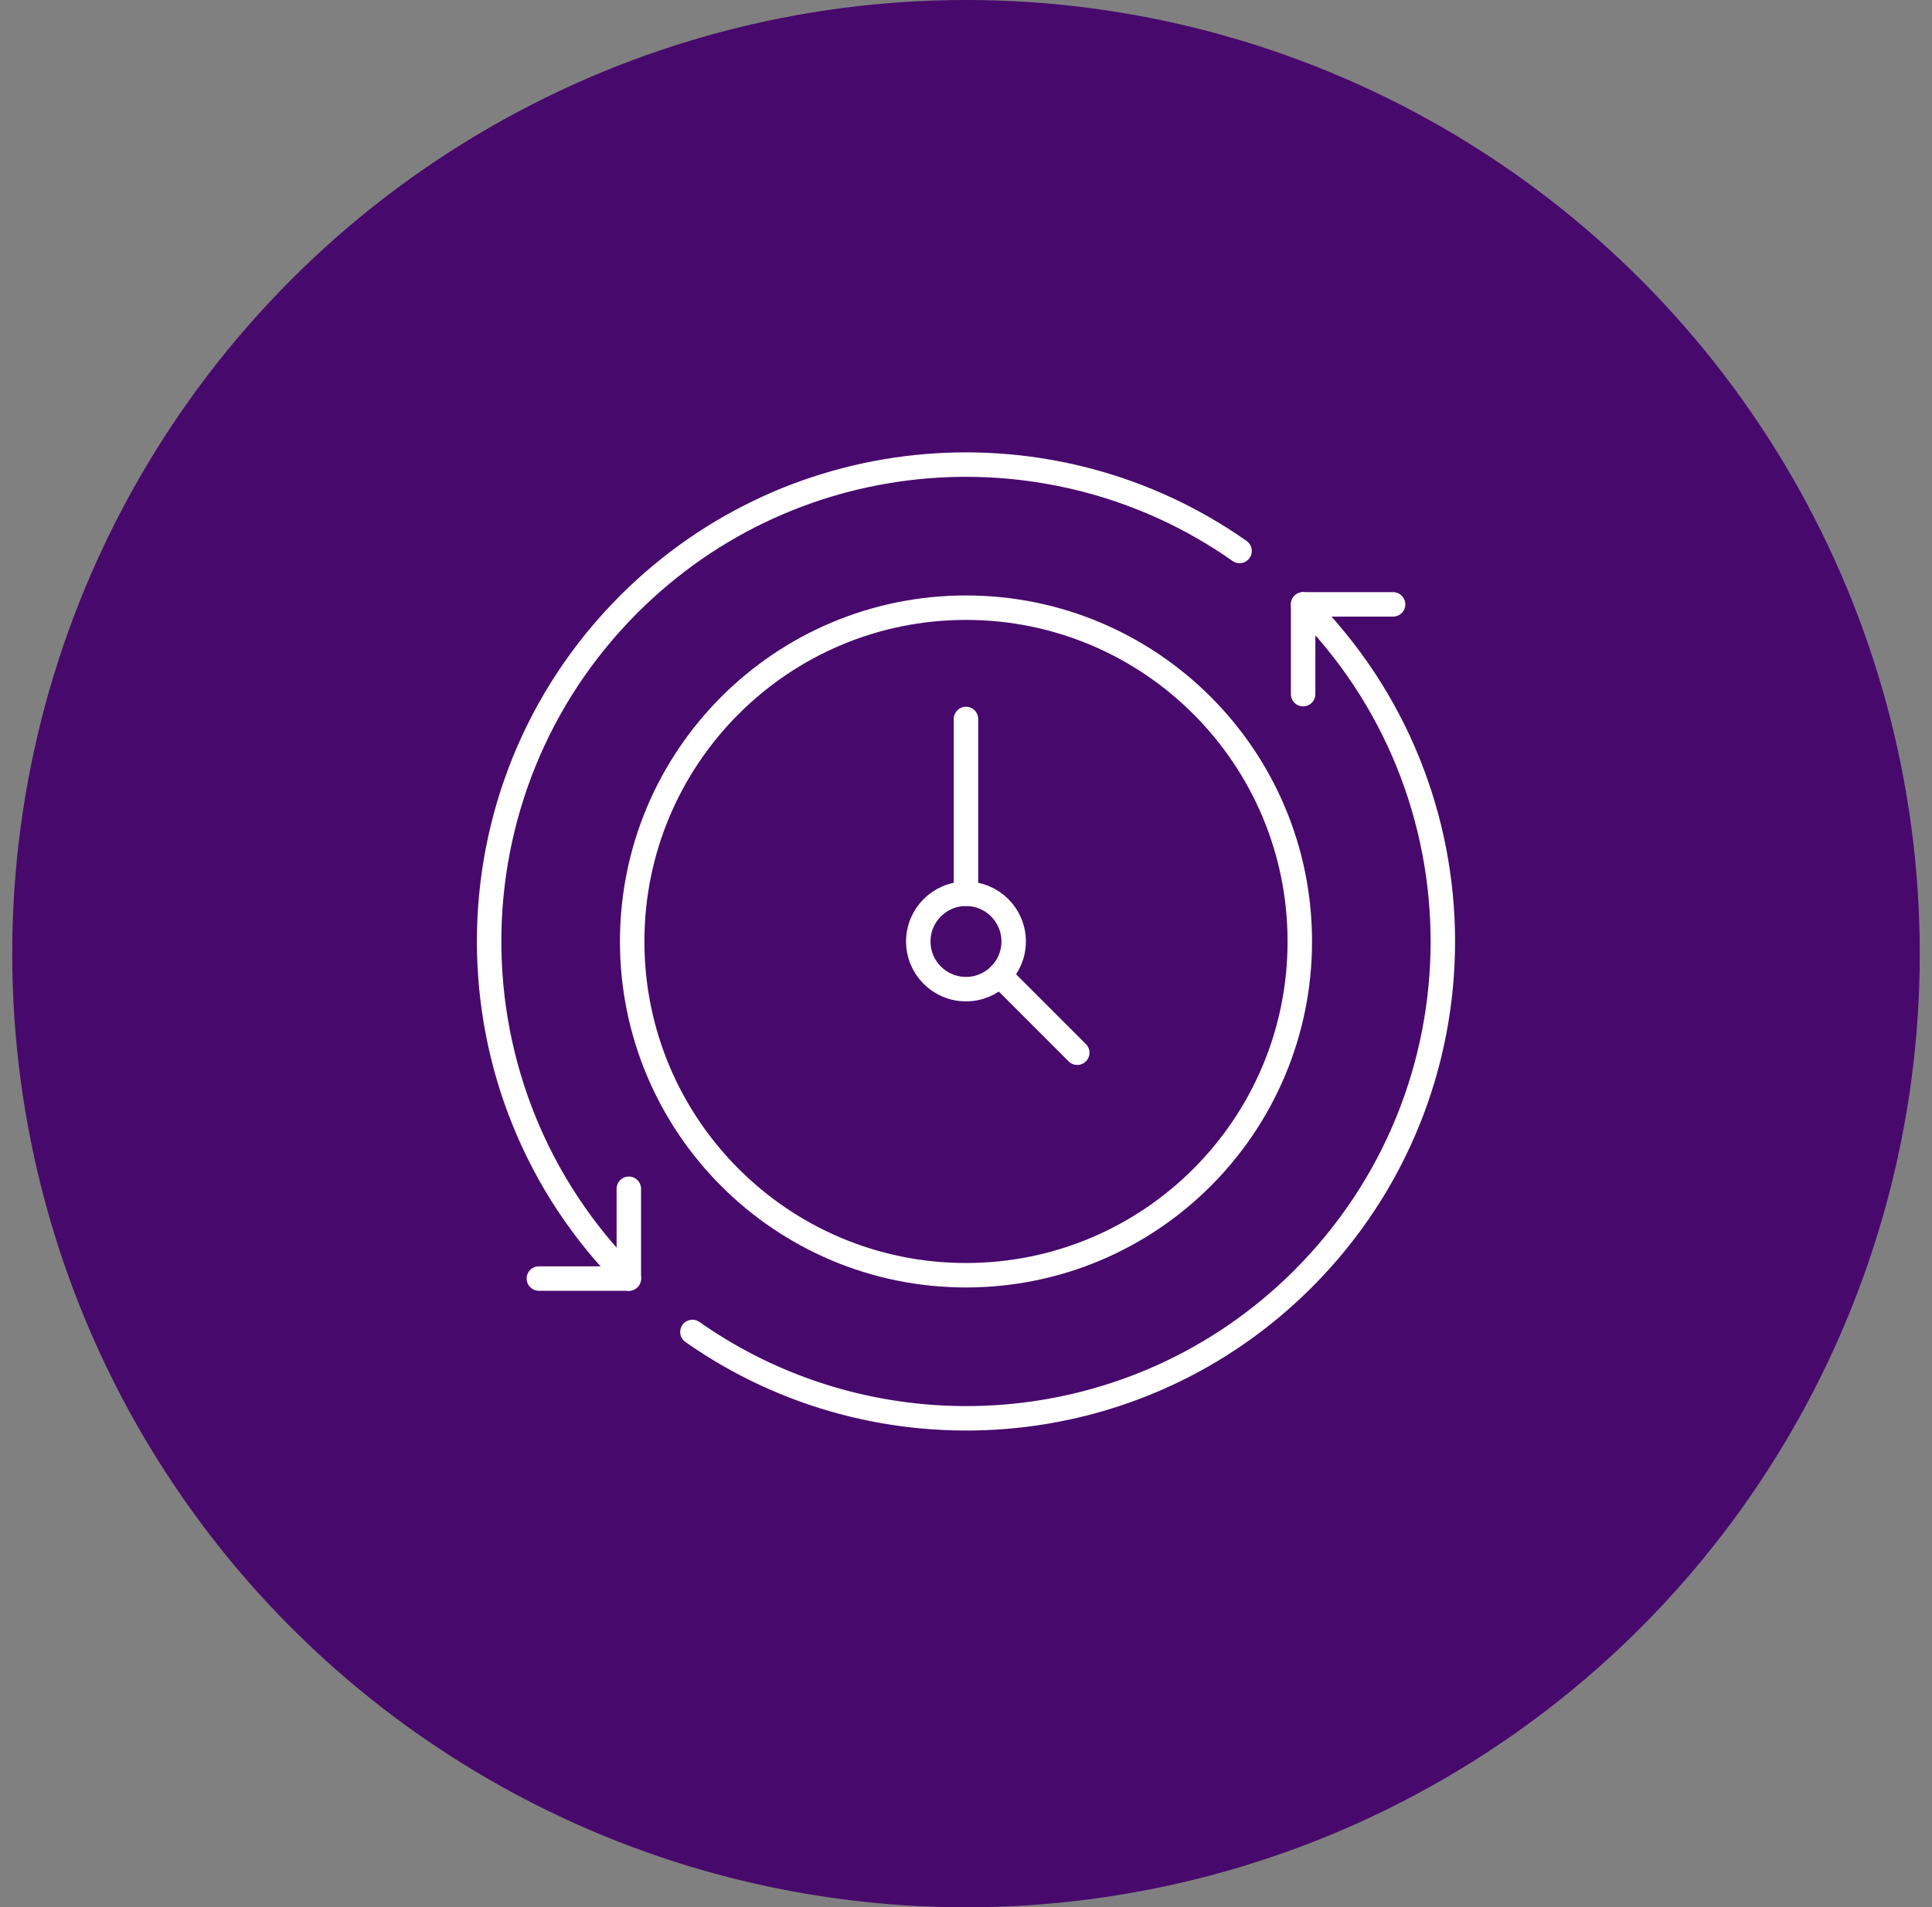
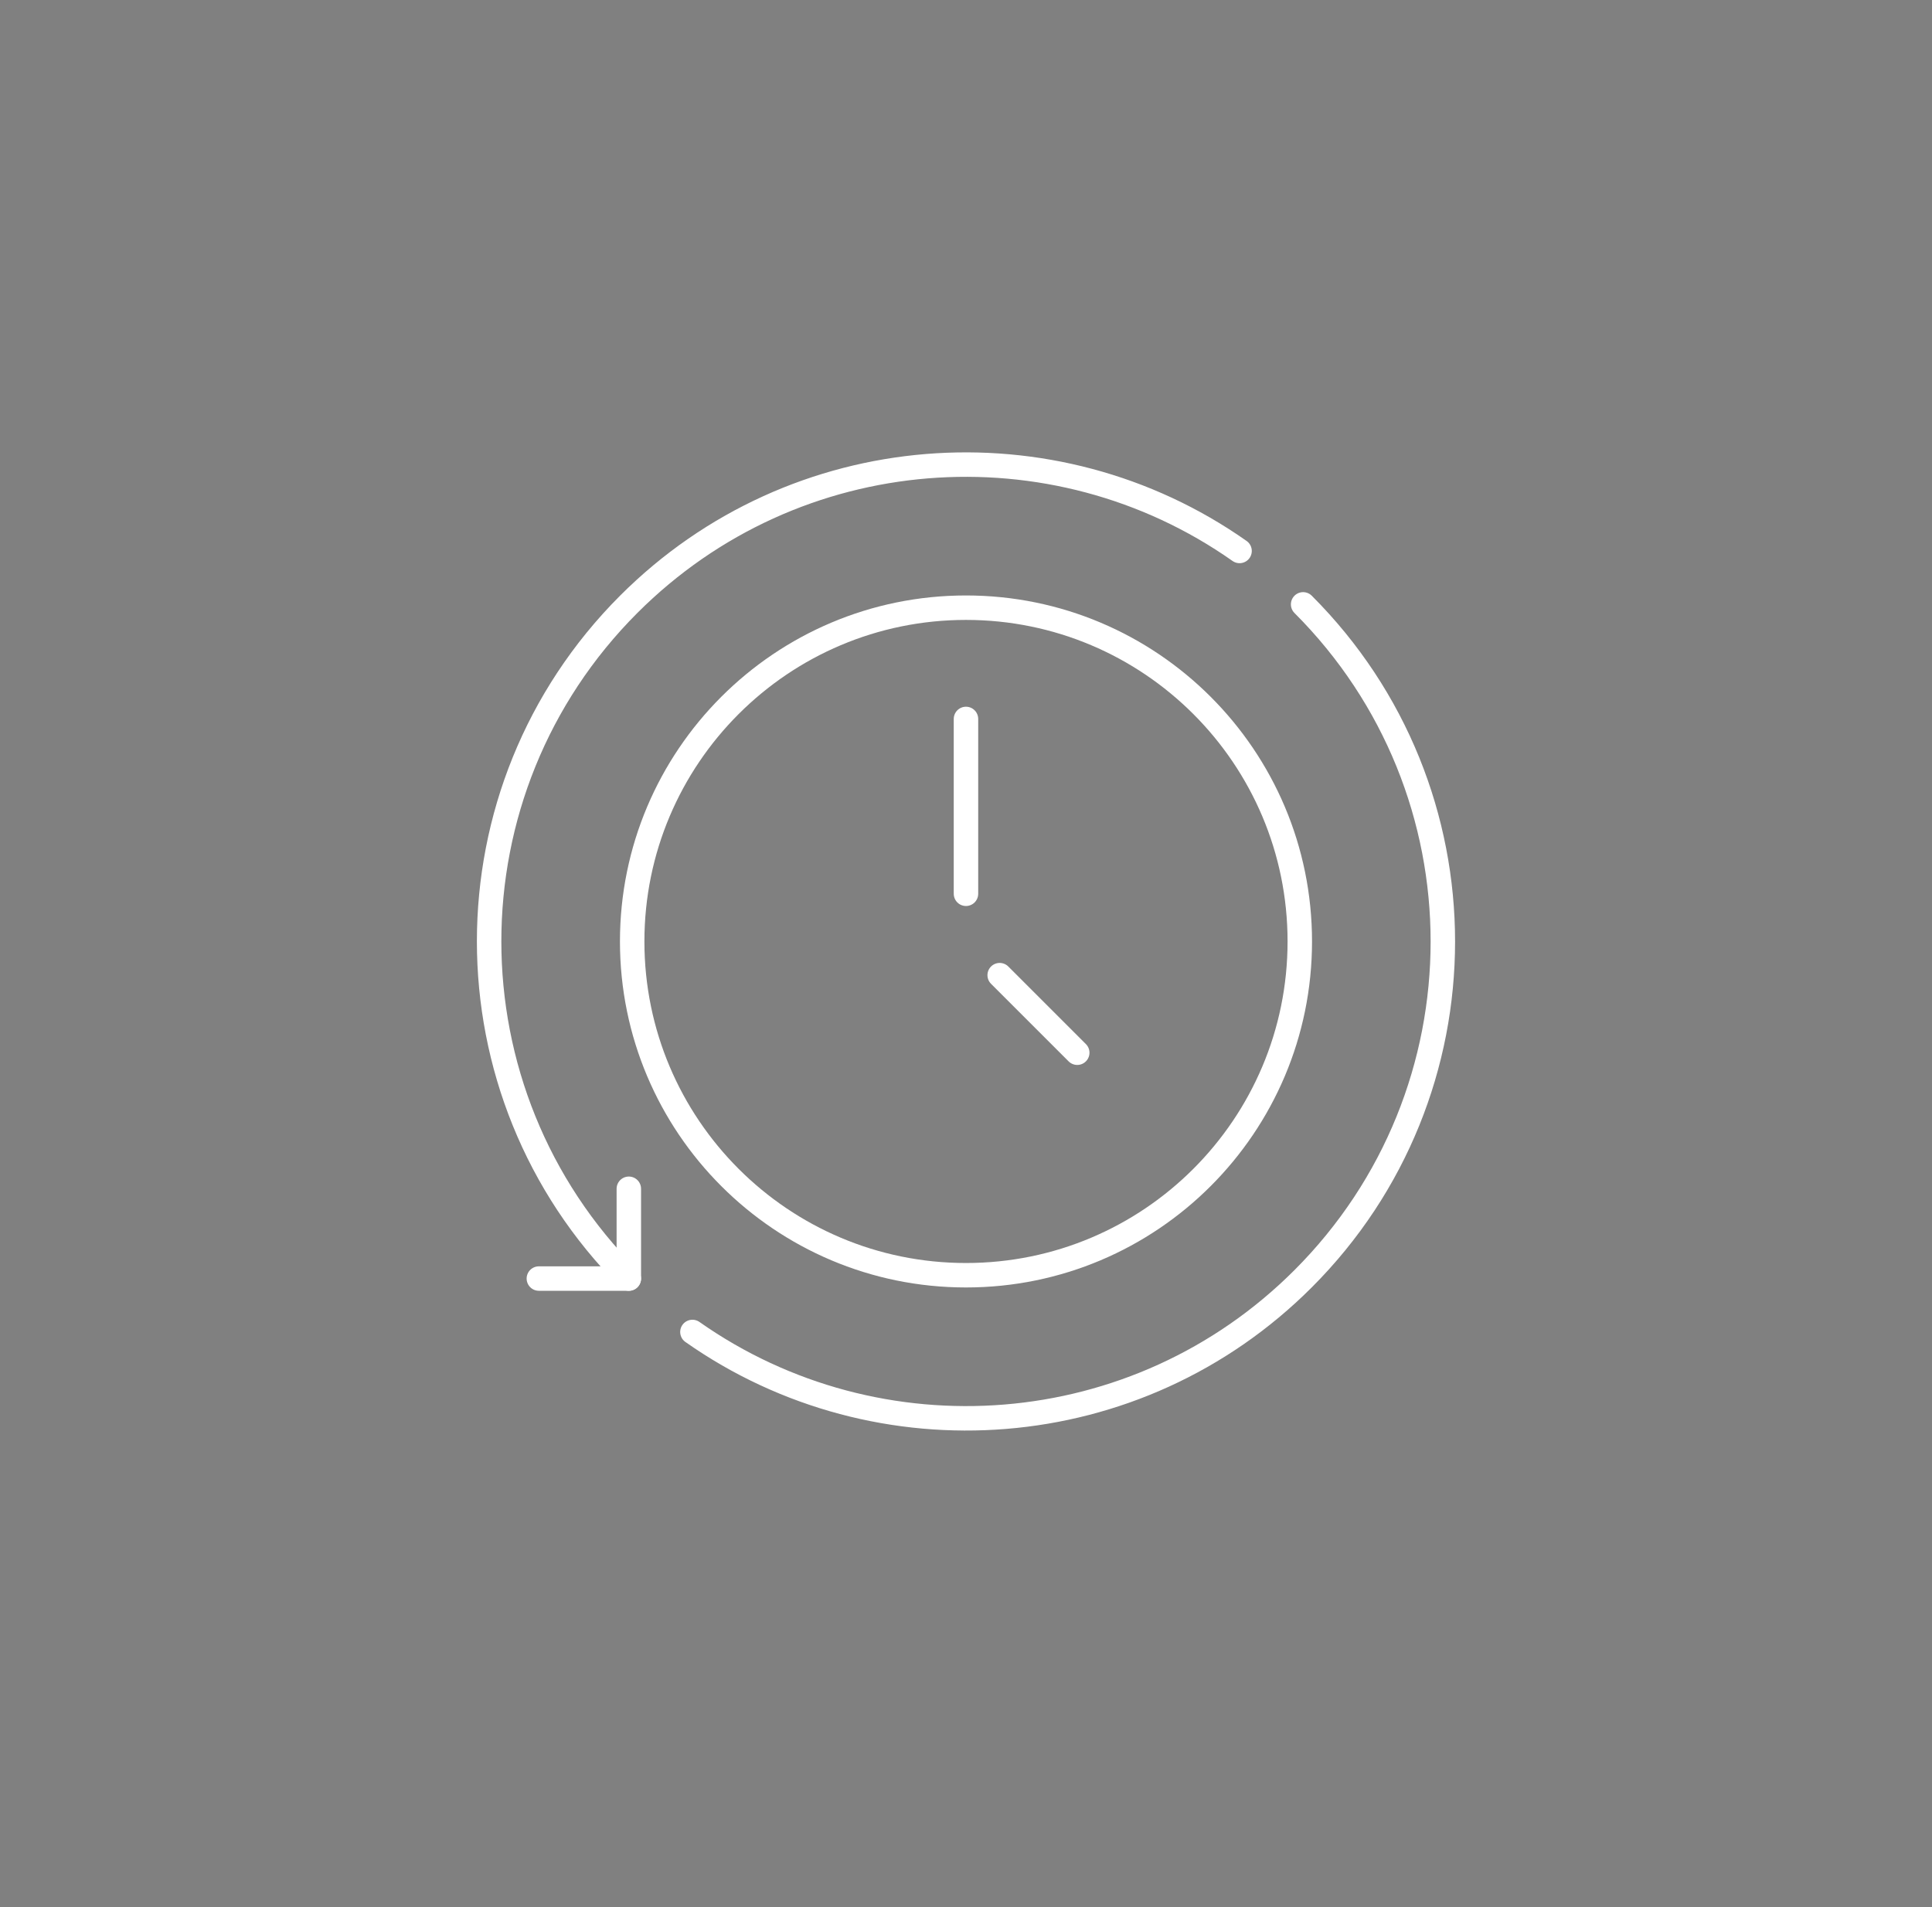
<svg xmlns="http://www.w3.org/2000/svg" width="79" height="78" viewBox="0 0 79 78" fill="none">
  <rect x="0" y="0" width="79" height="78" fill="#808080" stroke="none" />
  <g id="track-icon">
-     <circle id="Ellipse 4" cx="39.5" cy="39" r="39" fill="#48096C" />
    <g id="Group">
      <path id="Vector" d="M39.499 36.552V29.402" stroke="white" stroke-linecap="round" stroke-linejoin="round" />
-       <path id="Vector_2" d="M39.499 40.452C40.576 40.452 41.449 39.579 41.449 38.502C41.449 37.425 40.576 36.552 39.499 36.552C38.422 36.552 37.549 37.425 37.549 38.502C37.549 39.579 38.422 40.452 39.499 40.452Z" stroke="white" stroke-linecap="round" stroke-linejoin="round" />
      <path id="Vector_3" d="M44.049 43.052L40.877 39.88" stroke="white" stroke-linecap="round" stroke-linejoin="round" />
      <g id="Group_2">
        <path id="Vector_4" d="M25.713 52.288C18.096 44.67 18.096 32.327 25.713 24.709C32.512 17.911 43.087 17.183 50.686 22.532" stroke="white" stroke-linecap="round" stroke-linejoin="round" />
        <path id="Vector_5" d="M28.313 54.472C35.918 59.821 46.493 59.093 53.285 52.295C60.903 44.677 60.903 32.334 53.285 24.716" stroke="white" stroke-linecap="round" stroke-linejoin="round" />
        <path id="Vector_6" d="M25.713 48.616V52.288H22.034" stroke="white" stroke-linecap="round" stroke-linejoin="round" />
-         <path id="Vector_7" d="M56.964 24.716H53.285V28.388" stroke="white" stroke-linecap="round" stroke-linejoin="round" />
      </g>
      <path id="Vector_8" d="M39.499 52.152C47.038 52.152 53.149 46.04 53.149 38.502C53.149 30.963 47.038 24.852 39.499 24.852C31.961 24.852 25.85 30.963 25.85 38.502C25.85 46.04 31.961 52.152 39.499 52.152Z" stroke="white" stroke-linecap="round" stroke-linejoin="round" />
    </g>
  </g>
</svg>